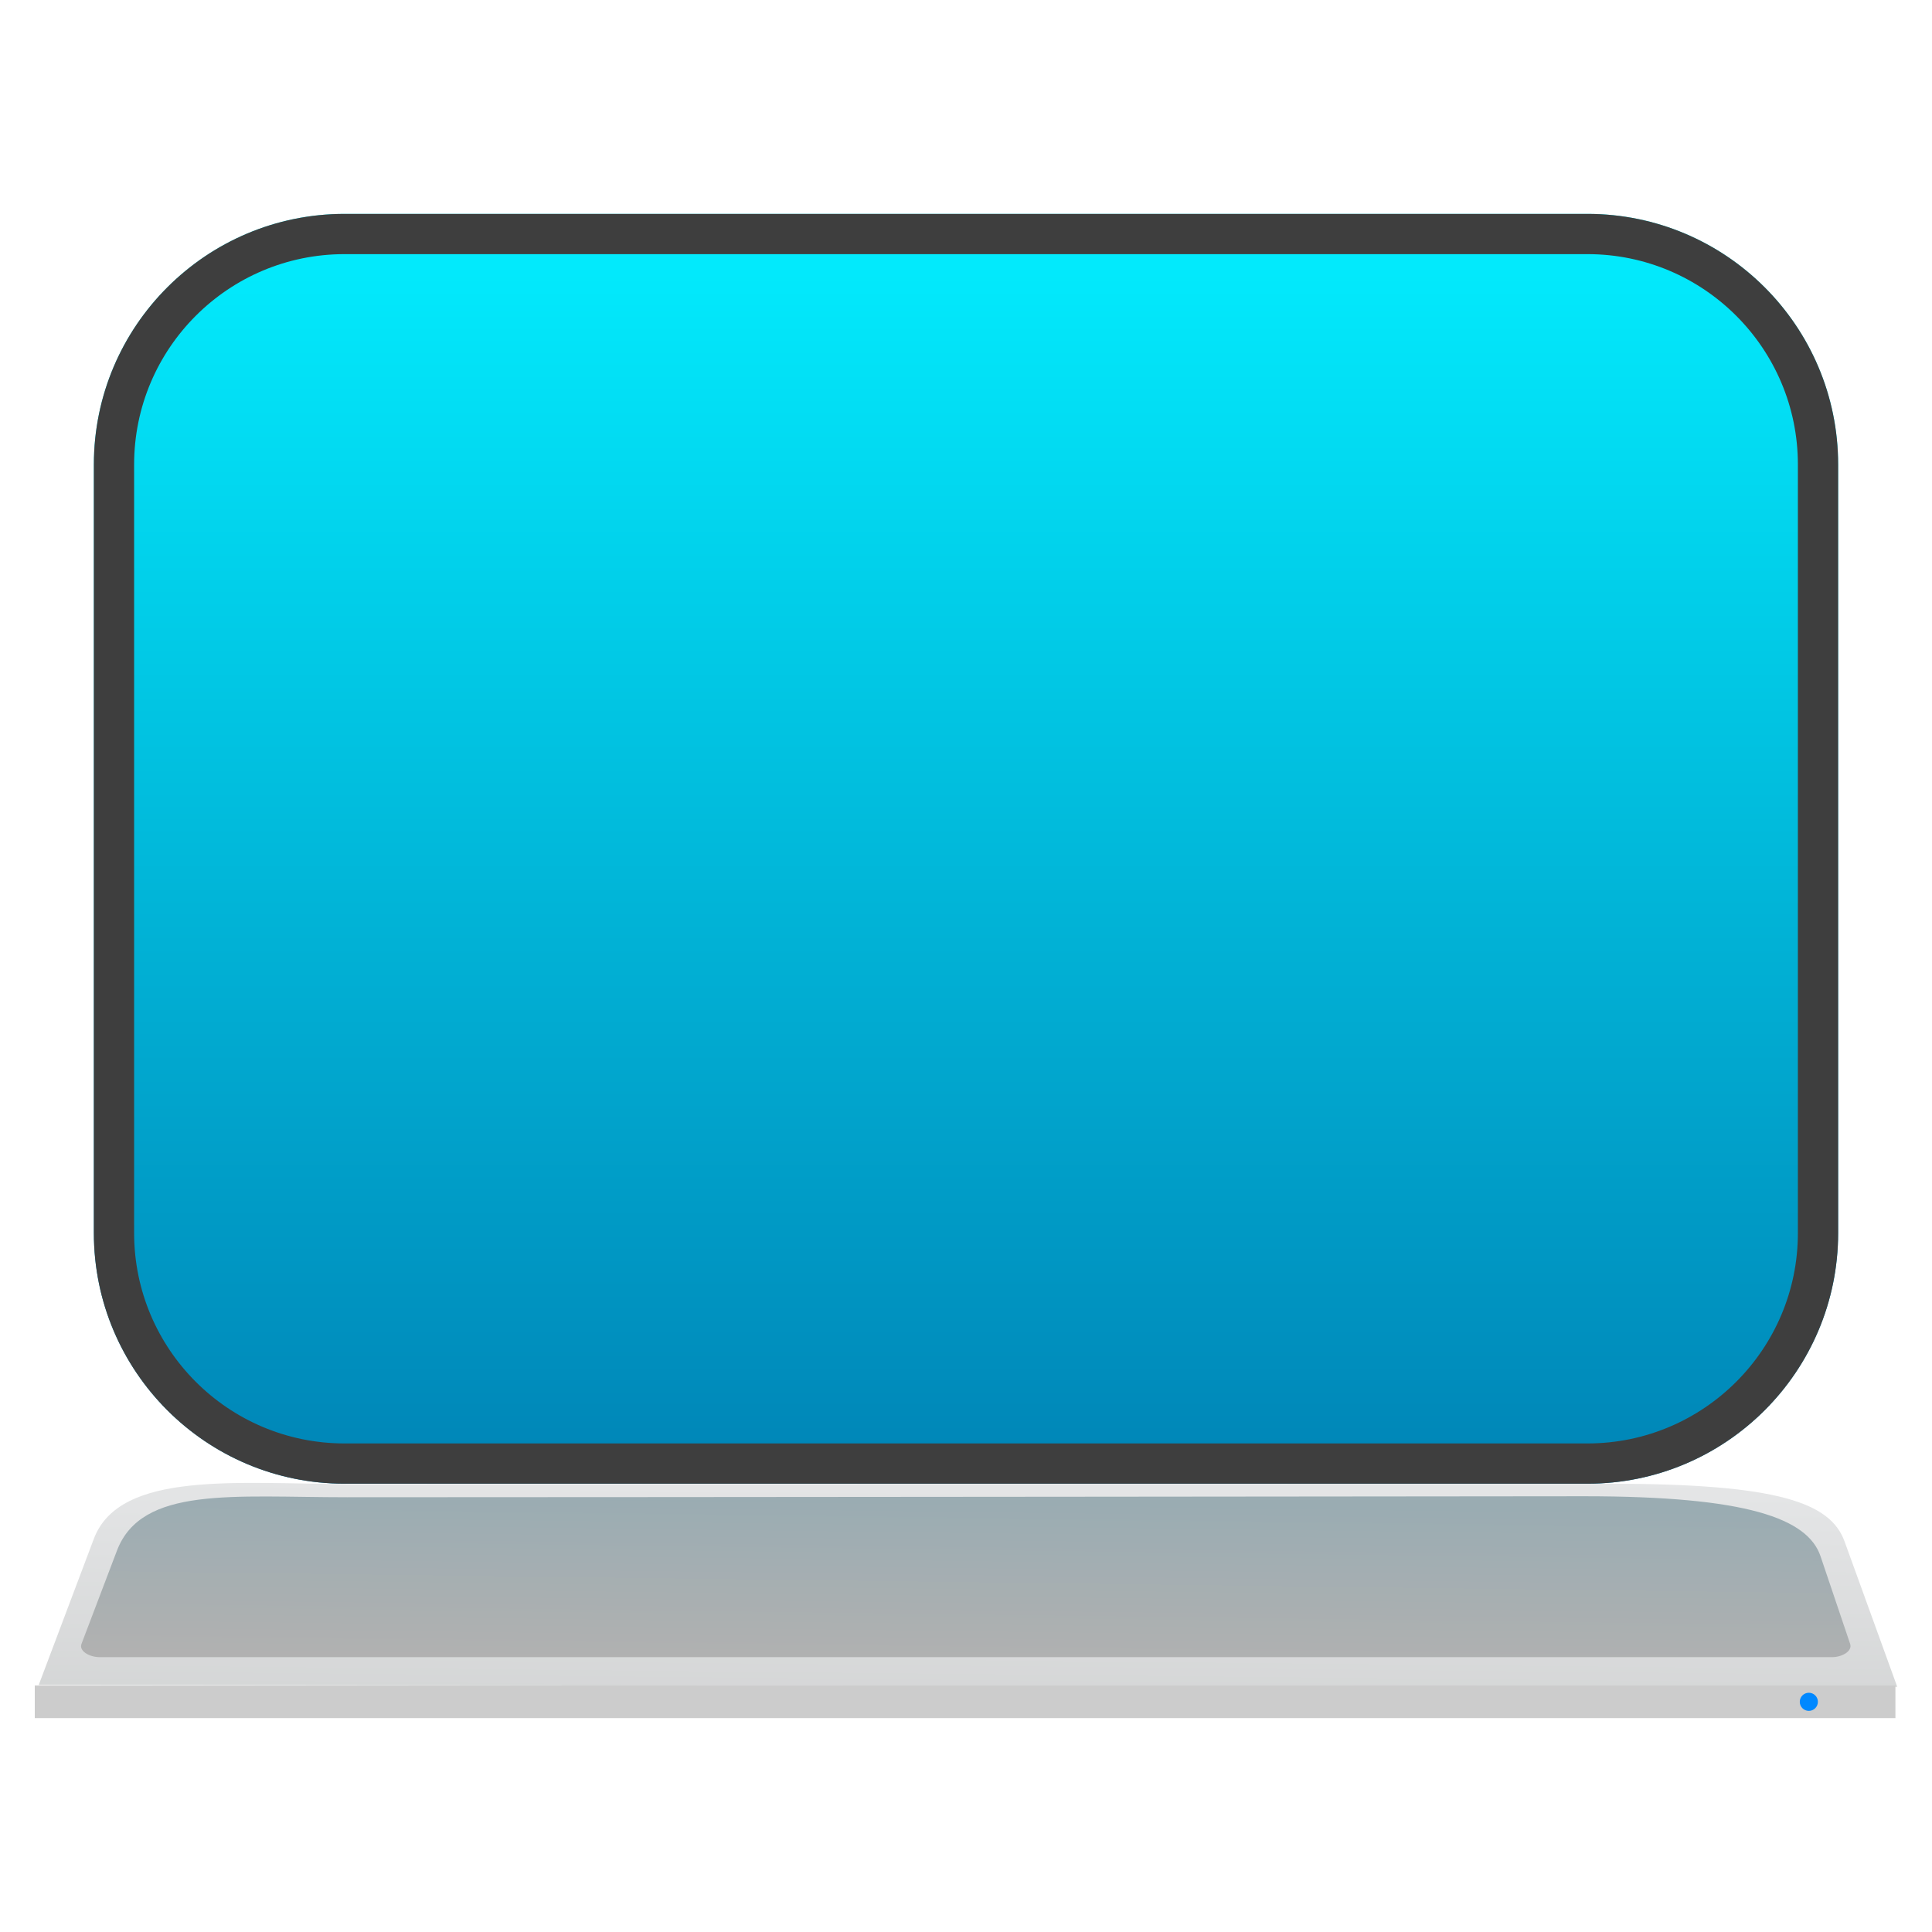
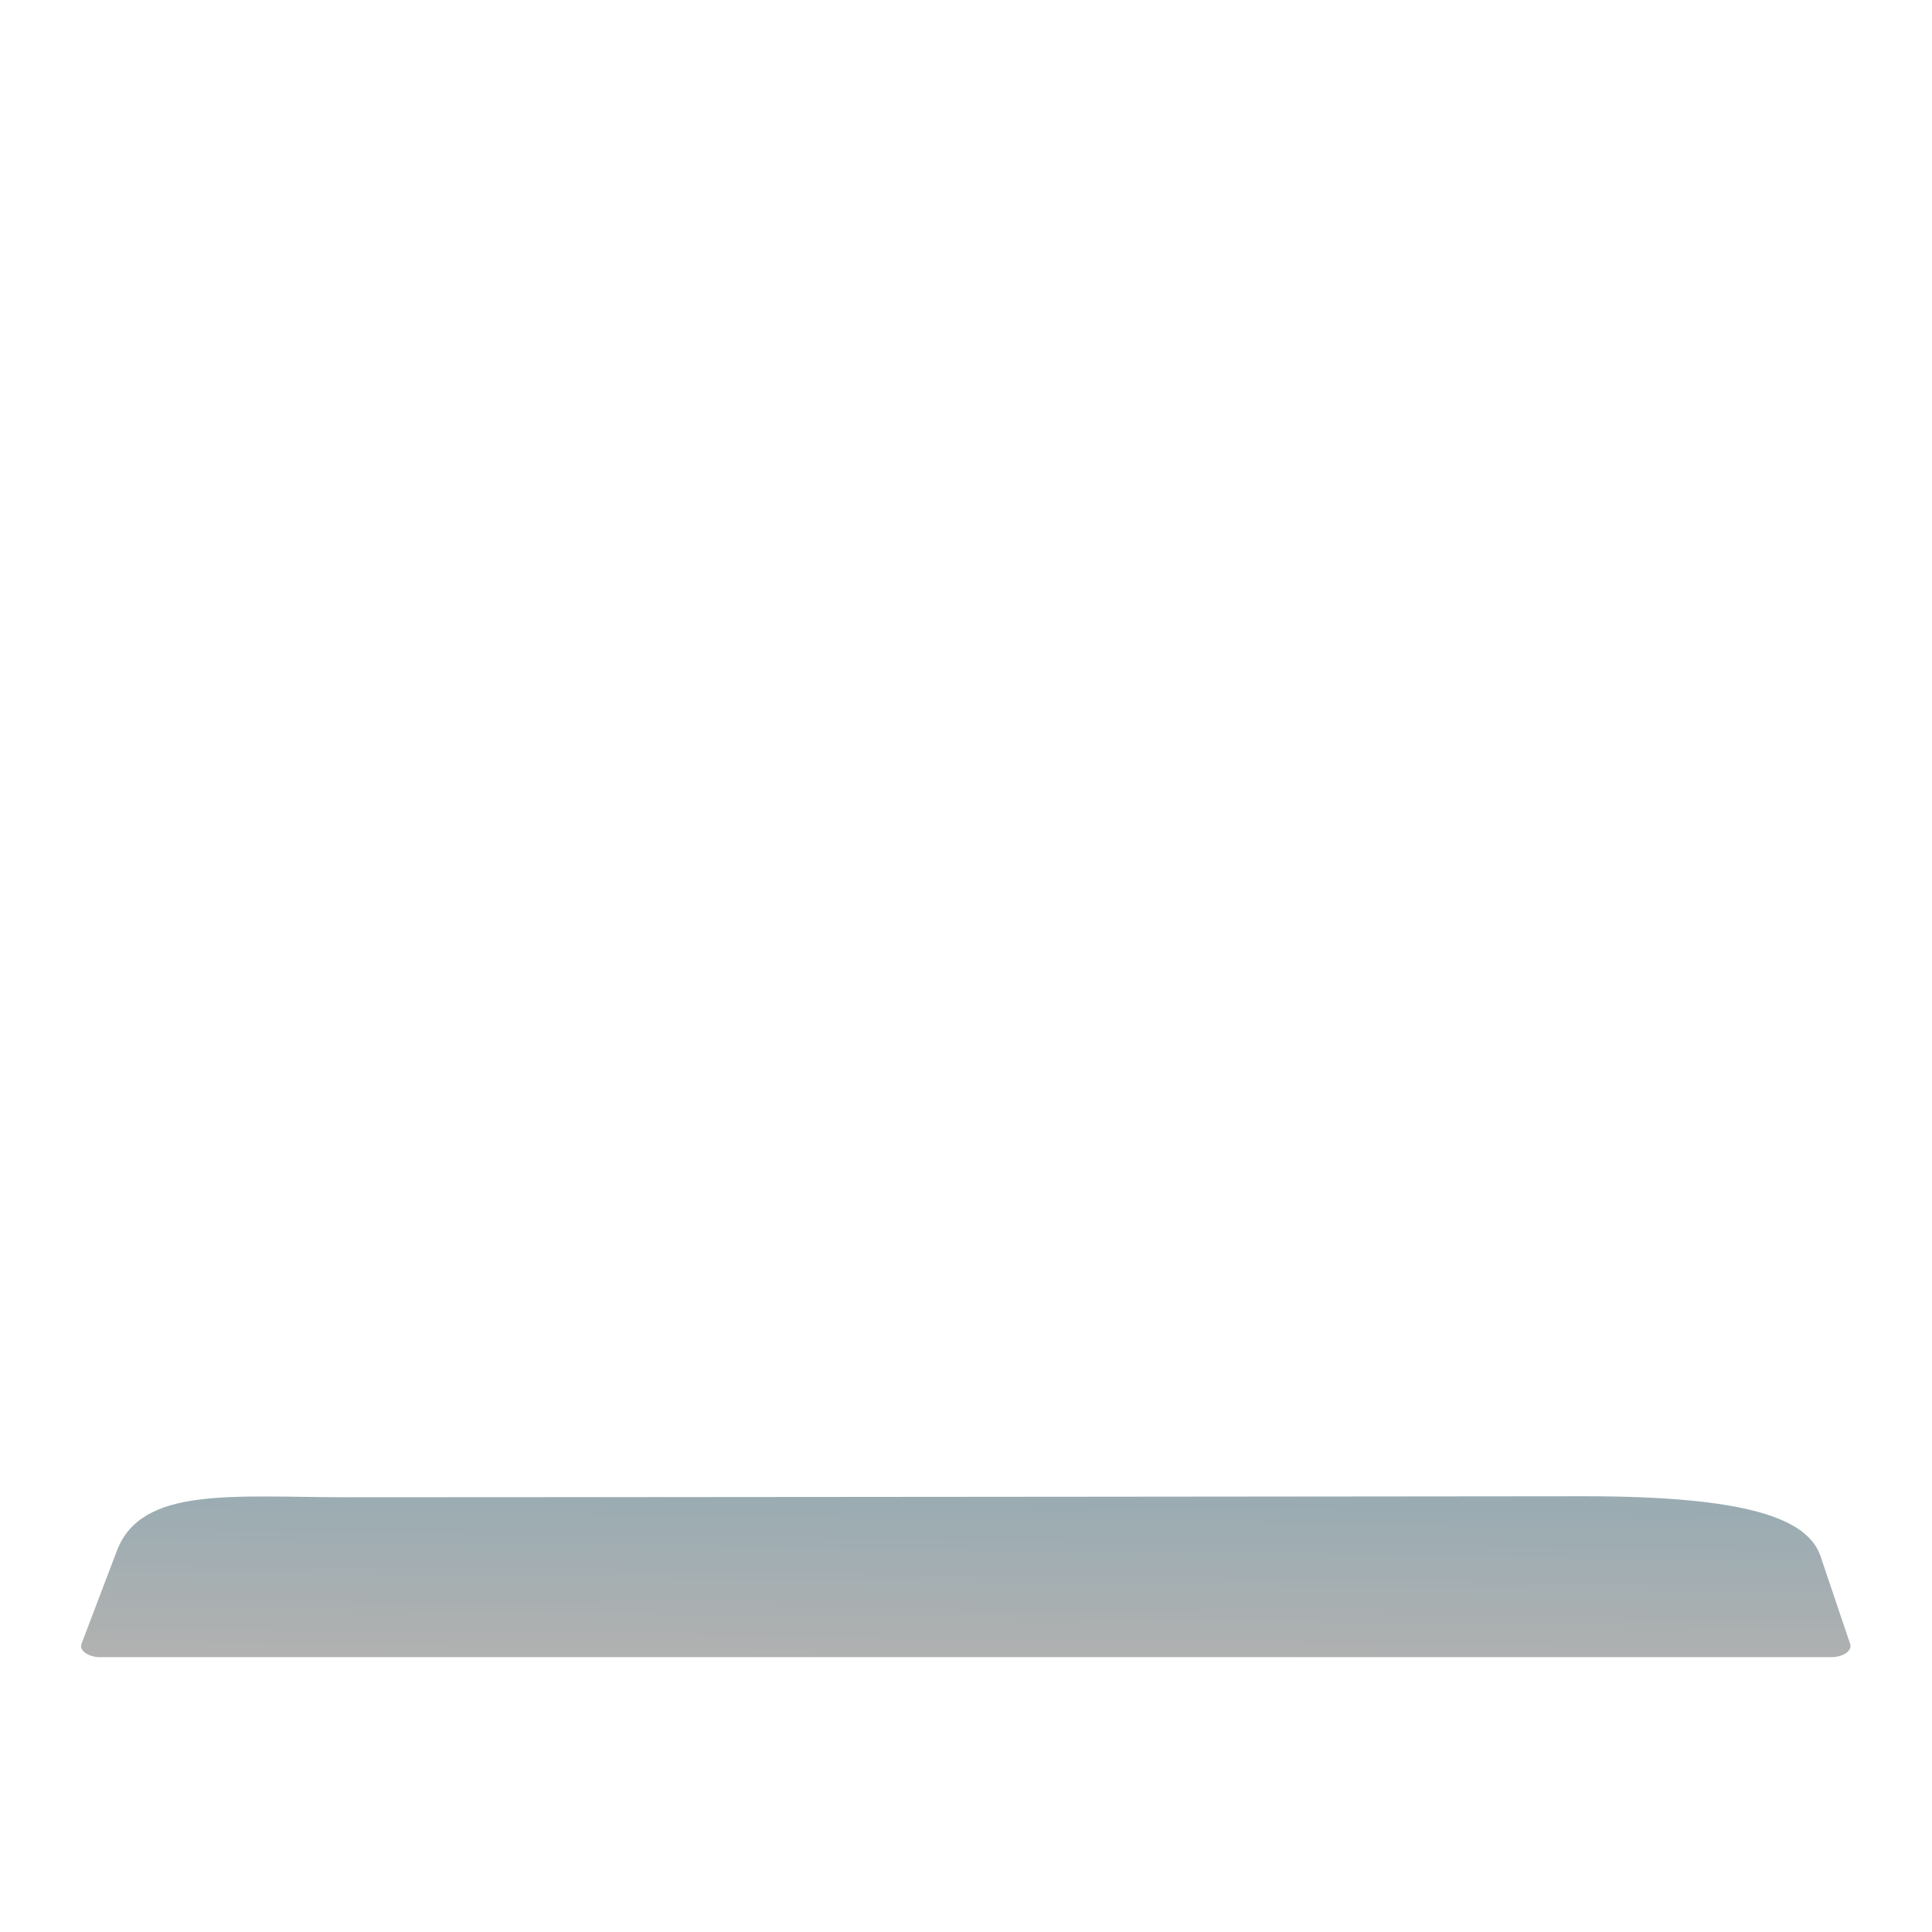
<svg xmlns="http://www.w3.org/2000/svg" clip-rule="evenodd" fill-rule="evenodd" stroke-linejoin="round" stroke-miterlimit="2" viewBox="0 0 48 48">
  <linearGradient id="a" x2="1" gradientTransform="matrix(.245 -17.003 17.003 .245 9516.23 683.106)" gradientUnits="userSpaceOnUse">
    <stop stop-color="#c1c3c3" offset="0" />
    <stop stop-color="#e6e7e8" offset="1" />
  </linearGradient>
  <linearGradient id="b" x2="1" gradientTransform="matrix(.073 -5.336 5.336 .073 3269.26 580.806)" gradientUnits="userSpaceOnUse">
    <stop stop-color="#b1b1b1" offset="0" />
    <stop stop-color="#9aacb2" offset="1" />
  </linearGradient>
  <linearGradient id="c" x2="1" gradientTransform="matrix(0 -31.547 27.639 0 436.556 33.879)" gradientUnits="userSpaceOnUse">
    <stop stop-color="#0084b6" offset="0" />
    <stop stop-color="#02eeff" offset="1" />
  </linearGradient>
-   <path transform="matrix(.75 0 0 .75 -282.386 -364.931)" d="m388.069 535.735 41.766-.01c5.586 0 7.315.624 7.783 1.912l1.745 4.815-61.565-.062 1.826-4.842c.859-2.271 4.773-1.813 8.445-1.813z" fill="url(#a)" fill-rule="nonzero" />
  <path transform="matrix(.75 0 0 .75 -282.386 -364.931)" d="m388.019 536.173c9.22 0 40.977-.033 40.977-.033 5.39 0 7.401.733 7.826 1.987l.981 2.904c.082.241-.268.439-.601.439h-57.387c-.333 0-.692-.2-.601-.439l1.173-3.085c.815-2.149 3.845-1.773 7.632-1.773z" fill="url(#b)" fill-rule="nonzero" />
-   <path transform="matrix(.751 0 0 .75 .041 3.917)" d="m1.096 50.612h61.554v1.08h-61.554z" fill="#ccc" />
-   <circle cx="44.94" cy="42.281" r=".225" fill="#08f" stroke-width=".38" />
  <g transform="translate(0 2.982)">
-     <path d="m39.44 33.88h-30.88c-3.438 0-6.228-2.79-6.228-6.228v-19.092c0-3.438 2.79-6.228 6.228-6.228h30.88c3.438 0 6.228 2.79 6.228 6.228v19.092c0 3.438-2.79 6.228-6.228 6.228z" fill="url(#c)" />
-     <path d="m39.44 33.88h-30.88c-3.438 0-6.228-2.79-6.228-6.228v-19.092c0-3.438 2.79-6.228 6.228-6.228h30.88c3.438 0 6.228 2.79 6.228 6.228v19.092c0 3.438-2.79 6.228-6.228 6.228zm0-1c2.886 0 5.228-2.342 5.228-5.228v-19.092c0-2.886-2.342-5.228-5.228-5.228h-30.88c-2.886 0-5.228 2.342-5.228 5.228v19.092c0 2.886 2.342 5.228 5.228 5.228z" fill="#3e3e3e" />
-   </g>
+     </g>
</svg>